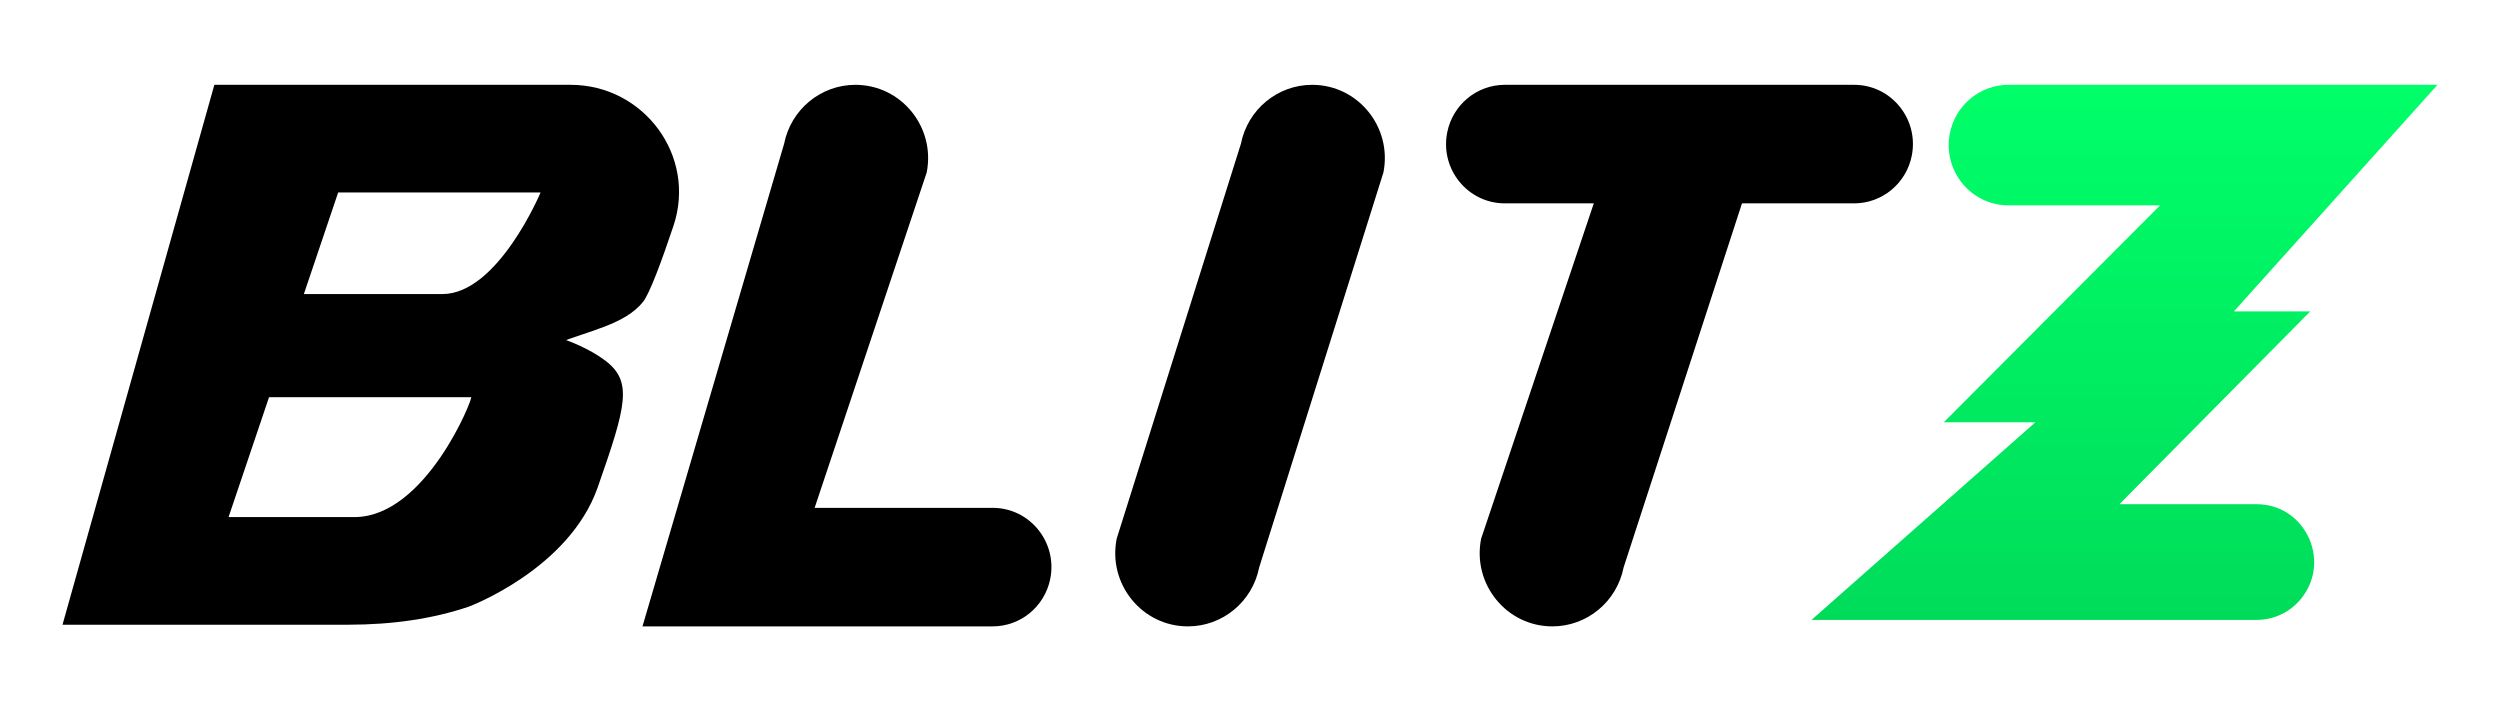
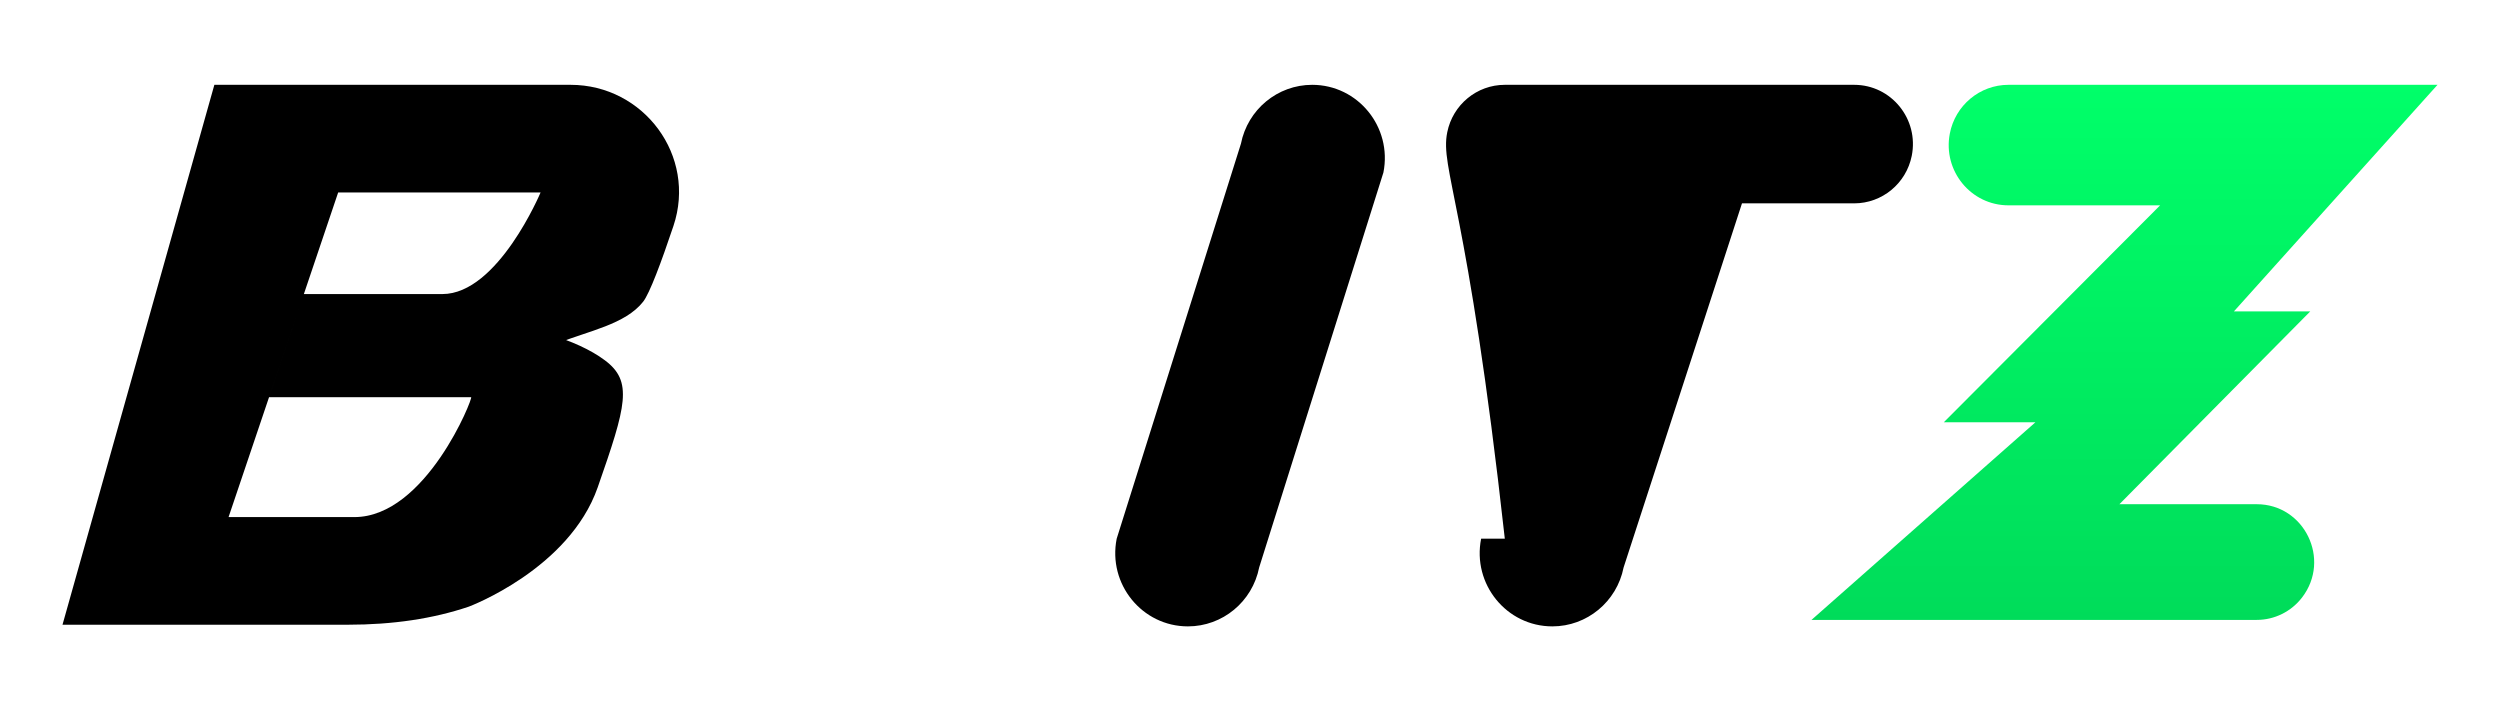
<svg xmlns="http://www.w3.org/2000/svg" width="560" height="160" viewBox="0 0 560 160" fill="none">
-   <path d="M347.729 140.31C337.455 140.31 329.751 130.824 331.773 120.664L357.009 45.552H337.077C328.754 45.552 322.52 37.853 324.183 29.624C325.432 23.442 330.823 19 337.077 19H415.332C423.658 19 429.89 26.699 428.228 34.927C426.98 41.11 421.588 45.552 415.332 45.552H390.204L363.683 127.125C362.158 134.792 355.48 140.31 347.729 140.31Z" fill="black" />
+   <path d="M347.729 140.31C337.455 140.31 329.751 130.824 331.773 120.664H337.077C328.754 45.552 322.52 37.853 324.183 29.624C325.432 23.442 330.823 19 337.077 19H415.332C423.658 19 429.89 26.699 428.228 34.927C426.98 41.11 421.588 45.552 415.332 45.552H390.204L363.683 127.125C362.158 134.792 355.48 140.31 347.729 140.31Z" fill="black" />
  <path d="M266.093 140.31C255.824 140.31 248.12 130.831 250.136 120.672L277.967 32.198C279.489 24.524 286.168 19 293.926 19C304.197 19 311.899 28.478 309.886 38.637L282.053 127.112C280.531 134.786 273.851 140.31 266.093 140.31Z" fill="black" />
-   <path d="M143.917 140.31L175.64 32.206C177.163 24.527 183.847 19 191.609 19C201.88 19 209.586 28.472 207.582 38.633L182.476 113.758H222.358C230.681 113.758 236.915 121.457 235.254 129.685C234.003 135.868 228.614 140.31 222.358 140.31H143.917Z" fill="black" />
  <path d="M14 139.938L48.017 19H106.804C111.413 19 119.386 19 127.806 19C144.224 19 156.107 34.933 150.848 50.622C148.123 58.75 145.514 65.742 144.057 67.591C140.071 72.649 131.824 74.132 125.071 76.83C118.318 79.415 110.734 80.708 102.32 80.708L106.97 72.615C117.709 72.615 129.183 75.987 135.493 80.708C141.804 85.429 140.31 90.807 133.888 109.164C127.465 127.52 105.003 135.892 105.003 135.892C97.032 138.589 88.009 139.938 77.935 139.938H14ZM51.198 115.828C51.198 115.828 63.289 115.828 79.368 115.828C95.448 115.828 106.063 88.969 105.533 88.969C105.003 88.969 95.744 88.969 91.759 88.969H60.267L68.065 65.871C68.065 65.871 86.63 65.871 99.089 65.871C111.547 65.871 121.09 43.11 121.09 43.11C121.09 43.11 103.317 43.11 98.999 43.11H75.75L51.198 115.828Z" fill="black" />
  <path d="M546 19H449.895C443.475 19 437.962 23.598 436.752 29.956C435.172 38.278 441.494 45.995 449.895 45.995H483.866L435.415 94.586H455.937L405.774 138.858H505.509C509.477 138.858 513.221 137.009 515.654 133.848C522.208 125.335 516.195 112.943 505.509 112.943H474.747L517.498 69.751H500.398L546 19Z" fill="url(#paint0_linear_2494_20)" />
  <defs>
    <linearGradient id="paint0_linear_2494_20" x1="475.887" y1="19" x2="475.887" y2="138.858" gradientUnits="userSpaceOnUse">
      <stop stop-color="#00FF69" />
      <stop offset="1" stop-color="#00DC5A" />
    </linearGradient>
  </defs>
</svg>